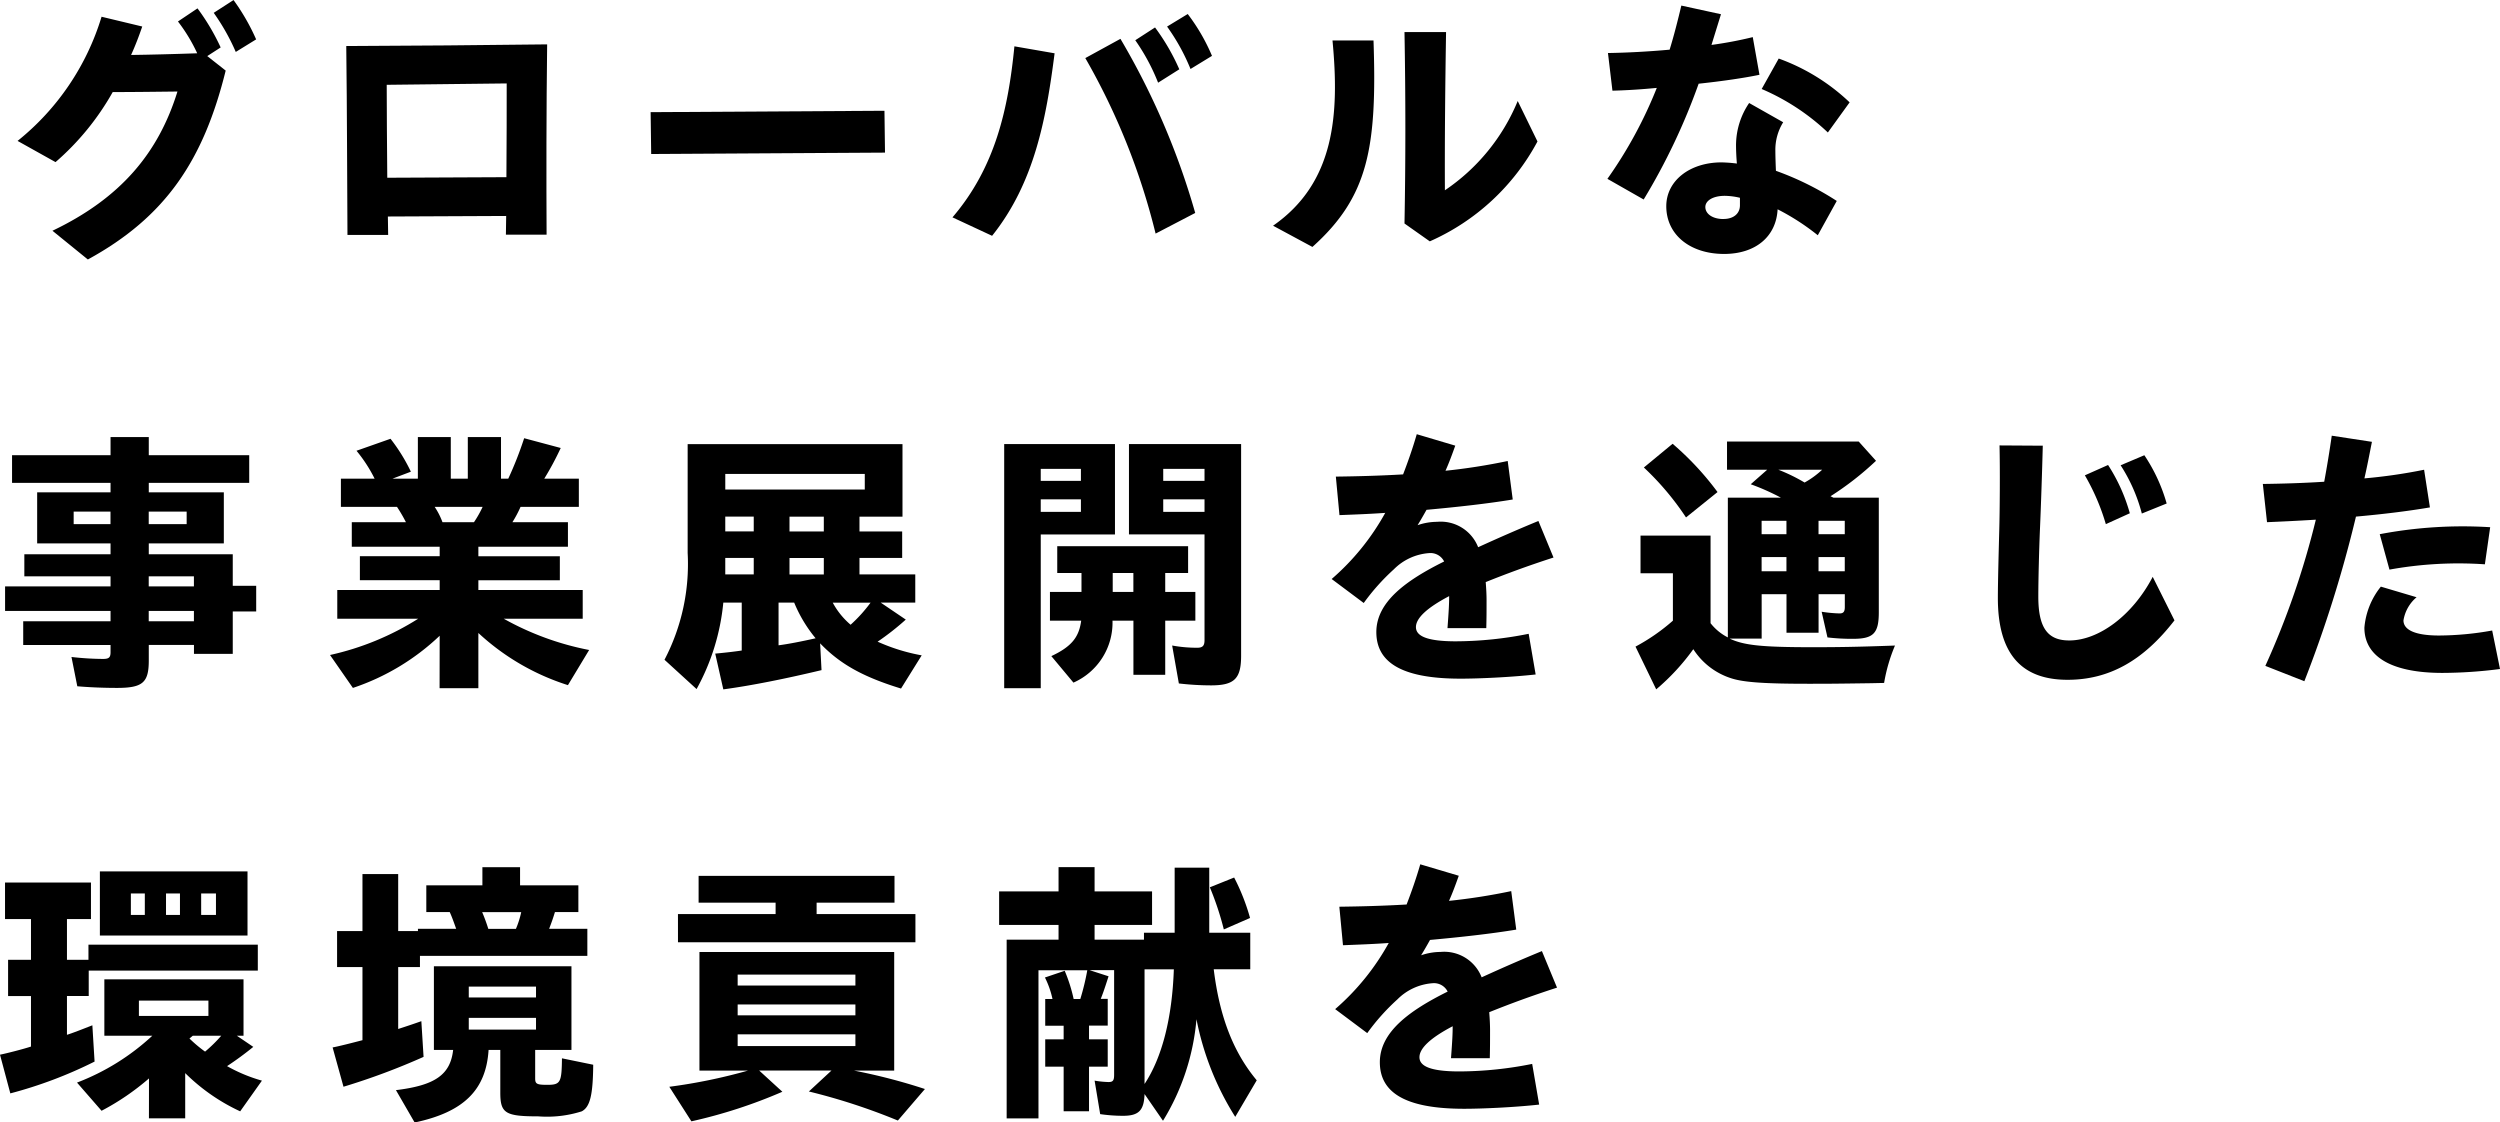
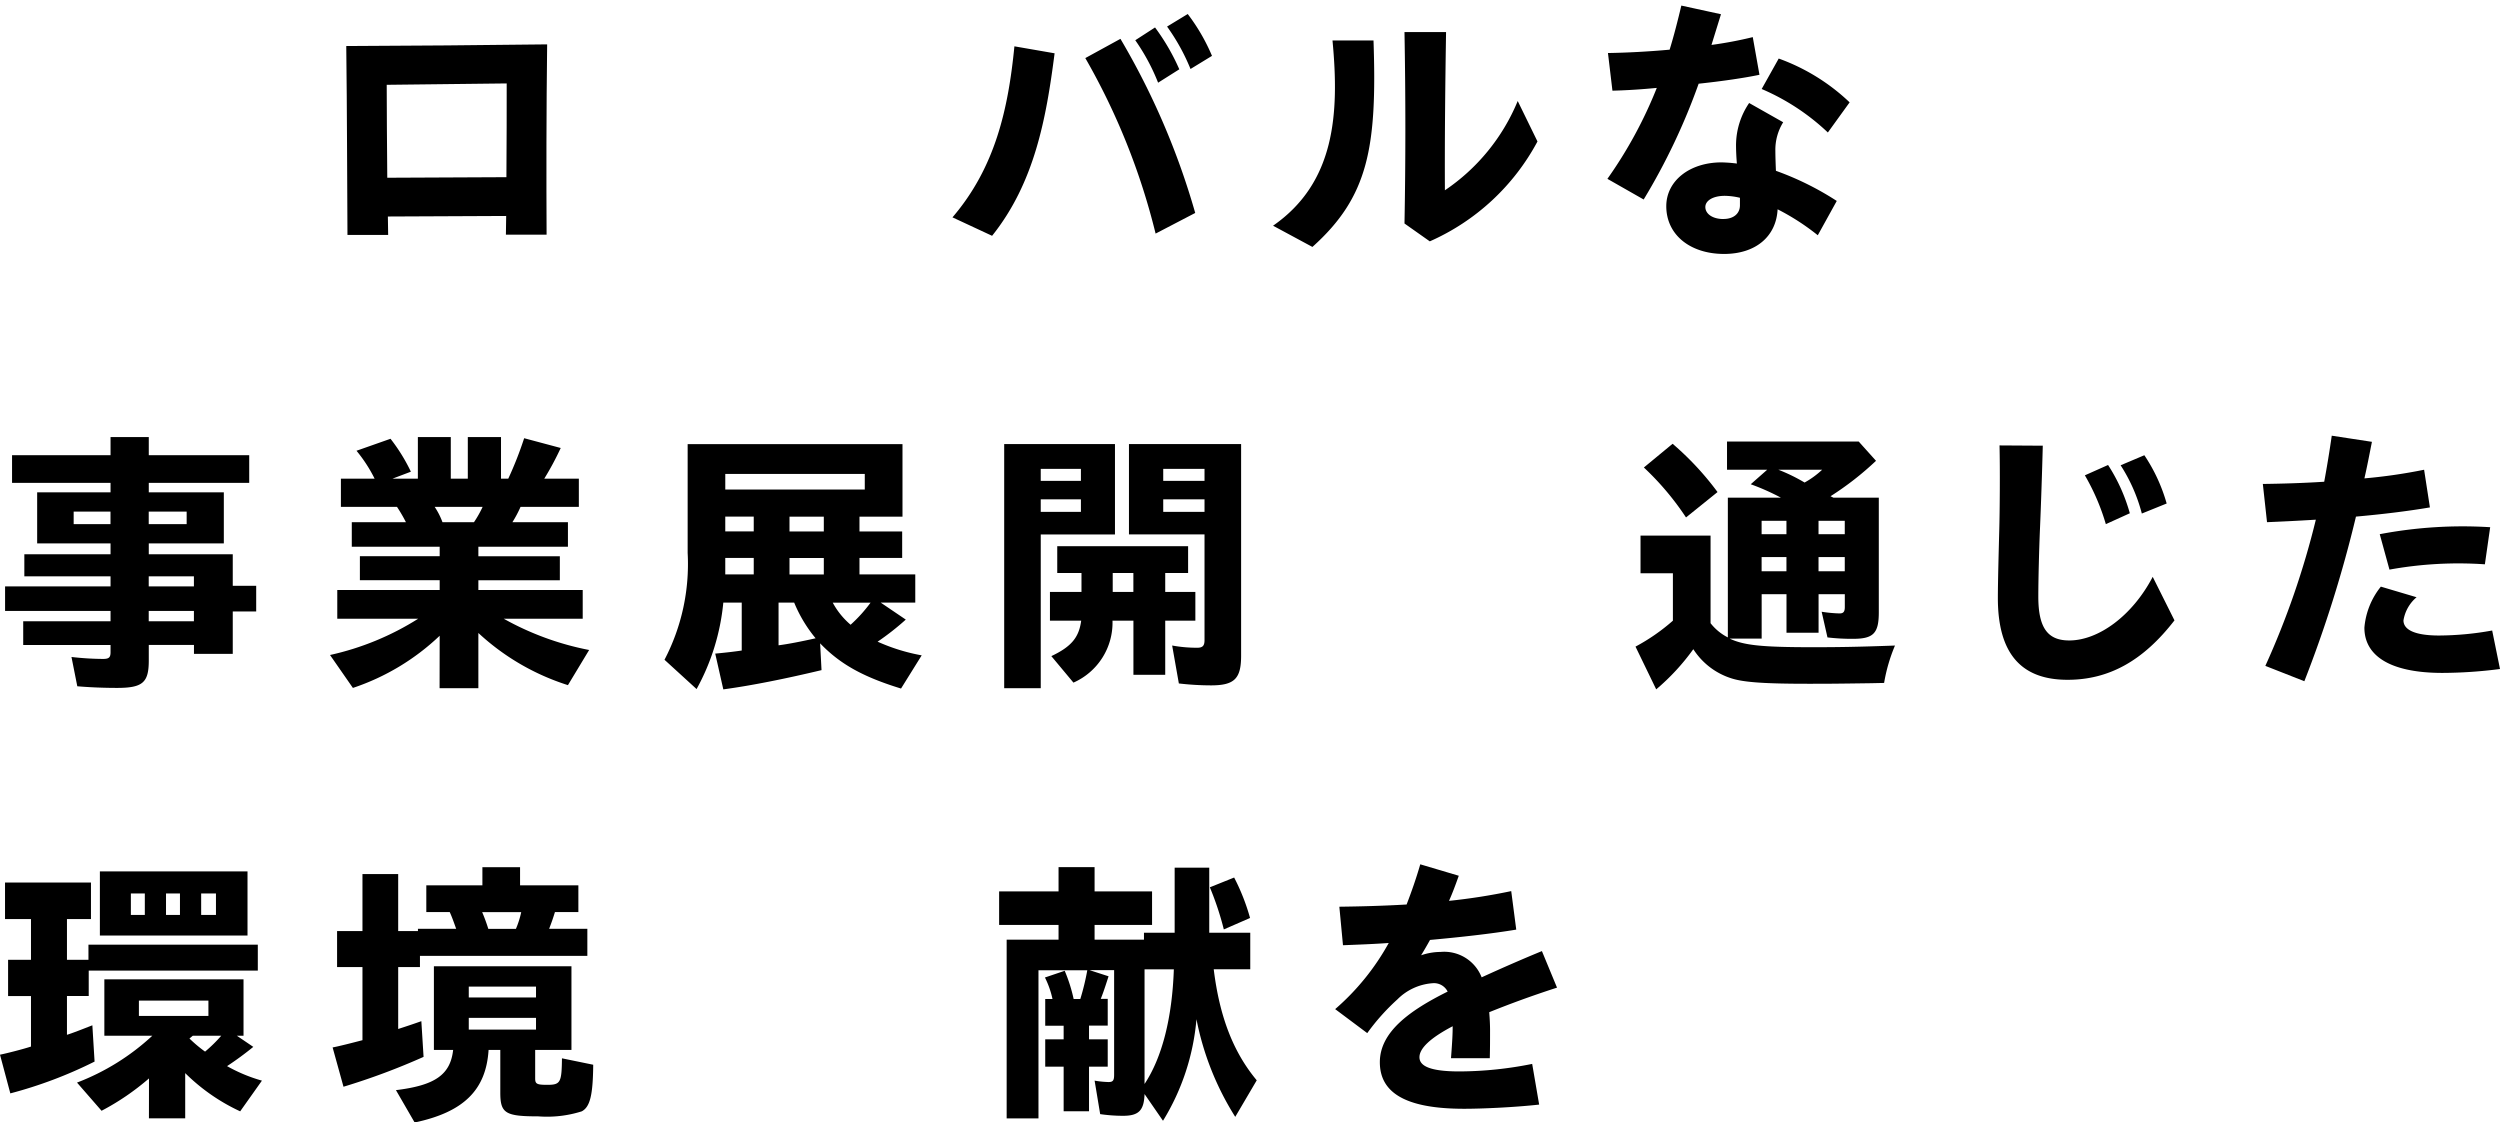
<svg xmlns="http://www.w3.org/2000/svg" width="215.061" height="96.562" viewBox="0 0 215.061 96.562">
  <g id="グループ_1826" data-name="グループ 1826" transform="translate(-327.951 -1612.564)">
-     <path id="パス_4611" data-name="パス 4611" d="M7332.463,1632.414c5.881-2.809,9.121-6.7,10.753-11.977-1.992.024-3.96.047-5.568.047a22.636,22.636,0,0,1-4.92,6.026l-3.265-1.824a21.783,21.783,0,0,0,7.225-10.682l3.5.841c-.288.84-.6,1.656-.96,2.448,1.7-.024,3.553-.072,5.688-.145a14.258,14.258,0,0,0-1.656-2.736l1.681-1.128a18.727,18.727,0,0,1,1.992,3.361l-1.152.744,1.584,1.248c-1.9,7.68-5.137,12.577-11.857,16.249Zm13.873-18.746,1.705-1.1a18.207,18.207,0,0,1,1.944,3.384l-1.752,1.08A18.338,18.338,0,0,0,7346.336,1613.668Z" transform="translate(-7000)" />
    <path id="パス_4612" data-name="パス 4612" d="M7357.738,1616.524q8.642-.035,17.281-.143c-.072,5.712-.072,11.5-.048,16.369h-3.5c0-.528.024-1.08.024-1.608l-10.177.047c0,.529.024,1.057.024,1.584h-3.5C7357.81,1628.046,7357.81,1622.261,7357.738,1616.524Zm3.528,11.33,10.249-.048c.024-3.12.024-5.929.024-8.065-3.432.048-6.889.072-10.321.119C7361.218,1622.021,7361.242,1624.757,7361.266,1627.854Z" transform="translate(-7000)" />
-     <path id="パス_4613" data-name="パス 4613" d="M7383.921,1622.213l20.115-.12.047,3.6-20.114.12Z" transform="translate(-7000)" />
    <path id="パス_4614" data-name="パス 4614" d="M7409.887,1631.262c3.7-4.321,4.8-9.361,5.328-14.713l3.457.6c-.72,5.617-1.728,11.137-5.377,15.7Zm11.425-13.7,3.024-1.657a63.86,63.86,0,0,1,6.433,14.978l-3.408,1.776A57.943,57.943,0,0,0,7421.312,1617.557Zm4.3-1.536,1.7-1.1a18.325,18.325,0,0,1,2.088,3.6l-1.824,1.152A17.557,17.557,0,0,0,7425.609,1616.021Zm2.736-1.176,1.776-1.08a16.435,16.435,0,0,1,2.088,3.6l-1.848,1.129A17.535,17.535,0,0,0,7428.345,1614.845Z" transform="translate(-7000)" />
    <path id="パス_4615" data-name="パス 4615" d="M7437.465,1631.981c5.329-3.7,5.713-9.6,5.113-15.936h3.528c.312,9.192-.432,13.44-5.256,17.761Zm11.306-.191c.1-5.425.1-10.825,0-16.466h3.576c-.072,4.561-.12,9.073-.1,13.61a17.14,17.14,0,0,0,6.265-7.681l1.7,3.48a19.374,19.374,0,0,1-9.264,8.593Z" transform="translate(-7000)" />
    <path id="パス_4616" data-name="パス 4616" d="M7466.227,1627.949a37.417,37.417,0,0,0,4.249-7.824c-1.465.144-2.809.216-3.816.24l-.385-3.24c1.585-.024,3.457-.12,5.305-.288.383-1.248.7-2.5,1.007-3.793l3.41.744-.817,2.641a33.976,33.976,0,0,0,3.552-.672l.576,3.24c-1.248.264-3.192.552-5.232.768a54.466,54.466,0,0,1-4.729,9.961Zm5.065,2.353c0-2.185,2.016-3.769,4.752-3.769a12.692,12.692,0,0,1,1.321.1c-.049-.575-.073-1.151-.073-1.584a6.475,6.475,0,0,1,1.128-3.624l2.928,1.656a4.491,4.491,0,0,0-.672,2.472c0,.456.025,1.152.048,1.705a25.245,25.245,0,0,1,5.233,2.592l-1.632,2.952a20.033,20.033,0,0,0-3.456-2.233c-.12,2.353-1.9,3.841-4.609,3.841C7473.332,1634.406,7471.292,1632.75,7471.292,1630.3Zm4.92,1.1c.888,0,1.416-.48,1.416-1.177v-.647a5.931,5.931,0,0,0-1.295-.168c-1.057,0-1.681.432-1.681.96C7474.652,1630.95,7475.252,1631.406,7476.212,1631.406Zm3.288-11.185,1.464-2.617a17.41,17.41,0,0,1,6.1,3.769l-1.872,2.592A19.3,19.3,0,0,0,7479.5,1620.221Z" transform="translate(-7000)" />
    <path id="パス_4617" data-name="パス 4617" d="M7334.6,1671.6l-.5-2.52a24.663,24.663,0,0,0,2.713.168c.5,0,.648-.12.648-.576v-.624h-7.513v-2.04h7.513v-.889h-9.073v-2.112h9.073v-.863h-7.416v-1.9h7.416v-.936h-6.313v-4.392h6.313v-.816h-8.473v-2.376h8.473v-1.561h3.289v1.561h8.64v2.376h-8.64v.816h6.456v4.392h-6.456v.936h7.224v2.712h2.016v2.208h-2.016v3.648h-3.337v-.767h-3.887v1.344c0,1.9-.529,2.352-2.737,2.352C7336.928,1671.742,7335.68,1671.694,7334.6,1671.6Zm2.856-13.945v-1.08h-3.168v1.08Zm6.552,0v-1.08h-3.263v1.08Zm.624,5.352v-.863h-3.887v.863Zm0,3v-.889h-3.887v.889Z" transform="translate(-7000)" />
    <path id="パス_4618" data-name="パス 4618" d="M7365.774,1667.254a20.017,20.017,0,0,1-7.465,4.488l-1.968-2.832a23.8,23.8,0,0,0,7.584-3.12h-6.96v-2.473h8.809v-.839h-6.864v-2.065h6.864v-.816h-7.561v-2.113h4.657a12.94,12.94,0,0,0-.769-1.319h-4.824v-2.425h2.9a12.372,12.372,0,0,0-1.559-2.4l2.927-1.031a15.221,15.221,0,0,1,1.752,2.832l-1.584.6h2.185v-3.576h2.832v3.576h1.464v-3.576h2.856v3.576h.624a31.262,31.262,0,0,0,1.368-3.48l3.145.841a25.416,25.416,0,0,1-1.416,2.639h2.975v2.425h-5.015a9.939,9.939,0,0,1-.7,1.319h4.776v2.113h-7.705v.816h7.009v2.065h-7.009v.839h8.976v2.473h-6.792a24.607,24.607,0,0,0,7.345,2.688l-1.824,3.024a20.374,20.374,0,0,1-7.705-4.488v4.752h-3.336Zm2.952-9.77a9.474,9.474,0,0,0,.744-1.319h-4.129a6.163,6.163,0,0,1,.673,1.319Z" transform="translate(-7000)" />
    <path id="パス_4619" data-name="パス 4619" d="M7389.478,1668.79c.792-.072,1.633-.168,2.28-.265V1664.4h-1.584a19.159,19.159,0,0,1-2.3,7.441l-2.76-2.521a17.787,17.787,0,0,0,1.992-9.192v-9.36h18.481v6.24h-3.7v1.272h3.673v2.28h-3.673v1.417h4.8v2.423h-2.977l2.161,1.464a22.5,22.5,0,0,1-2.424,1.9,16.24,16.24,0,0,0,3.792,1.176l-1.777,2.856c-3.288-1.008-5.255-2.112-6.96-3.889l.12,2.305c-3.121.744-5.977,1.32-8.449,1.656Zm12.865-14.113v-1.345h-12v1.345Zm-9.552,3.6v-1.272h-2.449v1.272Zm0,3.7v-1.417h-2.449v1.417Zm5.328,5.5a11.844,11.844,0,0,1-1.848-3.073h-1.345v3.672C7395.718,1667.974,7396.847,1667.758,7398.119,1667.47Zm.7-9.193v-1.272h-2.952v1.272Zm0,3.7v-1.417h-2.952v1.417Zm4.032,2.423h-3.264a6.575,6.575,0,0,0,1.537,1.9A12.573,12.573,0,0,0,7402.847,1664.4Z" transform="translate(-7000)" />
    <path id="パス_4620" data-name="パス 4620" d="M7414.336,1650.765h9.53v7.776h-6.385v13.225h-3.145Zm6.6,3.168V1652.9h-3.456v1.033Zm0,2.664v-1.08h-3.456v1.08Zm-2.544,12.409c1.729-.817,2.376-1.609,2.568-3.048h-2.688v-2.473h2.713v-1.631H7418.9v-2.305h11.257v2.305h-1.968v1.631h2.592v2.473h-2.592v4.656h-2.736v-4.656h-1.8a5.635,5.635,0,0,1-3.36,5.328Zm7.057-5.521v-1.631h-1.777v1.631Zm3.912,7.873-.576-3.264a11.846,11.846,0,0,0,2.16.192c.456,0,.624-.168.624-.648v-9.1h-6.5v-7.776h9.648v18.216c0,1.969-.576,2.545-2.591,2.545A24.378,24.378,0,0,1,7429.362,1671.358Zm2.208-17.425V1652.9h-3.552v1.033Zm0,2.664v-1.08h-3.552v1.08Z" transform="translate(-7000)" />
-     <path id="パス_4621" data-name="パス 4621" d="M7452.613,1663.846c-1.968,1.032-2.857,1.92-2.857,2.664,0,.767.937,1.223,3.433,1.223a32.134,32.134,0,0,0,6.265-.647l.6,3.5c-2.183.24-4.92.36-6.456.36-5.184,0-7.249-1.464-7.249-4.009,0-2.591,2.544-4.44,5.833-6.072a1.314,1.314,0,0,0-1.3-.72,4.753,4.753,0,0,0-3.024,1.392,18.516,18.516,0,0,0-2.592,2.9l-2.76-2.064a20.765,20.765,0,0,0,4.609-5.689c-1.417.1-2.737.145-3.937.193l-.312-3.313c1.776-.023,3.744-.071,5.785-.191.407-1.057.815-2.209,1.176-3.457l3.312.984c-.265.744-.528,1.464-.841,2.16a51.824,51.824,0,0,0,5.353-.839l.432,3.312c-2.16.359-4.776.647-7.417.888-.24.431-.5.887-.767,1.32a5.257,5.257,0,0,1,1.68-.288,3.454,3.454,0,0,1,3.528,2.185c1.681-.769,3.433-1.537,5.184-2.257l1.3,3.144c-2.3.744-4.224,1.464-5.832,2.113.048.6.072,1.127.072,1.536,0,.935,0,1.536-.024,2.423h-3.337C7452.588,1665.021,7452.613,1664.47,7452.613,1663.846Z" transform="translate(-7000)" />
    <path id="パス_4622" data-name="パス 4622" d="M7468.644,1668.189a16.9,16.9,0,0,0,3.217-2.231v-4.081h-2.785v-3.24h6.025v7.537a4.423,4.423,0,0,0,1.487,1.223v-12.024h4.561a19.721,19.721,0,0,0-2.592-1.152l1.416-1.248h-3.456v-2.425h11.329l1.487,1.656a25.731,25.731,0,0,1-3.912,3.049l.241.12h3.912v9.864c0,1.8-.456,2.281-2.208,2.281a17.646,17.646,0,0,1-2.208-.121l-.5-2.208a11.652,11.652,0,0,0,1.536.145c.336,0,.456-.145.456-.553v-1.1h-2.257v3.311h-2.76v-3.311h-2.136v3.816h-2.76c1.224.575,2.712.743,7.129.743,2.136,0,3.816-.023,7.1-.143a14.4,14.4,0,0,0-.936,3.216l-1.1.024c-3.312.048-3.913.048-5.4.048-3.7,0-5.545-.12-6.6-.456a6.051,6.051,0,0,1-3.312-2.52,19.05,19.05,0,0,1-3.193,3.456Zm.72-15.409,2.472-2.04a25.1,25.1,0,0,1,3.865,4.153l-2.712,2.184A24.022,24.022,0,0,0,7469.364,1652.78Zm12.265,5.737v-1.152h-2.136v1.152Zm0,3.192v-1.224h-2.136v1.224Zm3.073-8.736h-3.769a15.063,15.063,0,0,1,2.256,1.1A7.436,7.436,0,0,0,7484.7,1652.973Zm1.944,5.544v-1.152h-2.257v1.152Zm0,3.192v-1.224h-2.257v1.224Z" transform="translate(-7000)" />
    <path id="パス_4623" data-name="パス 4623" d="M7499.816,1664.014c0-1.345.072-4.009.12-5.833.048-1.68.072-5.281.023-7.3l3.721.024c-.048,2.04-.168,5.5-.24,7.129-.071,1.609-.144,4.368-.144,5.857,0,2.736.84,3.768,2.664,3.768,2.5,0,5.425-2.112,7.177-5.473l1.872,3.745c-2.688,3.48-5.64,5.112-9.193,5.112C7501.808,1671.046,7499.816,1668.766,7499.816,1664.014Zm7.488-10.562,1.992-.888a15.089,15.089,0,0,1,1.872,4.153l-2.063.936A18.984,18.984,0,0,0,7507.3,1653.452Zm3.072-.863,2.041-.864a14.567,14.567,0,0,1,1.92,4.152l-2.136.864A14.27,14.27,0,0,0,7510.376,1652.589Z" transform="translate(-7000)" />
    <path id="パス_4624" data-name="パス 4624" d="M7522.826,1669.846a71.142,71.142,0,0,0,4.344-12.577c-1.608.1-3.072.168-4.2.215l-.36-3.288c1.633-.023,3.432-.071,5.28-.191q.36-1.945.649-3.961l3.456.528c-.216,1.08-.409,2.113-.648,3.145a45.556,45.556,0,0,0,5.136-.744l.5,3.24c-1.969.336-4.2.6-6.362.792a107.563,107.563,0,0,1-4.44,14.161Zm8.521-3.288a6.481,6.481,0,0,1,1.416-3.529l3.072.912a3.291,3.291,0,0,0-1.127,1.993c0,.744.839,1.3,3.072,1.3a26.24,26.24,0,0,0,4.559-.431l.673,3.312a39.477,39.477,0,0,1-4.969.336C7533.555,1670.446,7531.347,1668.981,7531.347,1666.558Zm1.32-8.041a38.093,38.093,0,0,1,9.5-.6l-.456,3.192a33.226,33.226,0,0,0-8.208.456Z" transform="translate(-7000)" />
    <path id="パス_4625" data-name="パス 4625" d="M7327.951,1703.294c.7-.145,2.064-.5,2.665-.7v-4.345h-1.969v-3.12h1.969v-3.5h-2.233v-3.145h7.393v3.145h-2.065v3.5h1.849v-1.3h14.569v2.232h-14.546v2.184h-1.872v3.337c.409-.12,1.393-.505,2.185-.817l.191,3.121a37.354,37.354,0,0,1-7.248,2.736Zm12.817,2.04a21.324,21.324,0,0,1-4.08,2.784l-2.112-2.425a20,20,0,0,0,6.48-4.032h-4.128v-4.848H7348.9v4.848h-.576l1.416.96a27.107,27.107,0,0,1-2.256,1.656,13.483,13.483,0,0,0,3,1.248l-1.872,2.641a16.62,16.62,0,0,1-4.729-3.288v3.888h-3.12Zm-4.225-17.81h12.7v5.521h-12.7Zm3.866,3.745v-1.848h-1.2v1.848Zm5.471,8.688v-1.319H7339.9v1.319Zm-2.448-8.688v-1.848h-1.2v1.848Zm3.553,10.392h-2.448l-.288.24a11.527,11.527,0,0,0,1.343,1.128A12.252,12.252,0,0,0,7346.985,1701.661Zm-.456-10.392v-1.848h-1.273v1.848Z" transform="translate(-7000)" />
    <path id="パス_4626" data-name="パス 4626" d="M7356.564,1702.67c.527-.1,1.56-.36,2.568-.624v-6.289h-2.184v-3.1h2.184v-4.9h3.073v4.9h1.7v-.192h3.288c-.265-.744-.361-1.008-.553-1.441h-2.016v-2.3h4.825v-1.561h3.24v1.561h5.016v2.3h-2.016c-.168.553-.288.889-.5,1.441h3.288v2.328h-14.4v.96h-1.872v5.328c.671-.216,1.391-.456,1.992-.672l.191,3.072a58.273,58.273,0,0,1-6.888,2.569Zm5.448,3.672c3.361-.408,4.681-1.321,4.92-3.456h-1.655v-7.2h11.833v7.2h-3.121v2.448c0,.479.144.552,1.056.552,1.128,0,1.224-.216,1.248-2.281l2.689.552c-.024,2.593-.265,3.625-.984,4.009a9.875,9.875,0,0,1-3.745.432c-2.832,0-3.264-.264-3.264-2.04v-3.672h-1.008c-.216,3.456-2.16,5.352-6.36,6.24Zm12.049-7.969v-.935h-5.784v.935Zm0,2.761v-1.009h-5.784v1.009Zm-1.728-8.665a7.885,7.885,0,0,0,.456-1.441h-3.36a14.941,14.941,0,0,1,.528,1.441Z" transform="translate(-7000)" />
-     <path id="パス_4627" data-name="パス 4627" d="M7385.528,1706.054a47.345,47.345,0,0,0,6.768-1.392h-4.176v-10.2h16.754v10.2h-3.457a50.18,50.18,0,0,1,6.1,1.584l-2.328,2.712a53.046,53.046,0,0,0-7.656-2.5l1.944-1.8h-6.217l1.993,1.824a43.221,43.221,0,0,1-7.825,2.544Zm.744-14.858h8.4v-.983h-6.624v-2.305H7404.9v2.305h-6.7v.983h8.5v2.425h-20.426Zm15.265,6.145v-.936h-10.129v.936Zm0,2.568v-.935h-10.129v.935Zm0,2.641v-1.009h-10.129v1.009Z" transform="translate(-7000)" />
    <path id="パス_4628" data-name="パス 4628" d="M7426.41,1706.678c-.048,1.416-.5,1.872-1.848,1.872a13.6,13.6,0,0,1-1.969-.144l-.479-2.881a8.261,8.261,0,0,0,1.2.121c.384,0,.479-.144.479-.625v-9h-2.112l1.633.528c-.408,1.272-.528,1.584-.672,1.944h.6v2.3h-1.609v1.176h1.609v2.352h-1.609v3.84h-2.183v-3.84h-1.584v-2.352h1.584V1700.8h-1.584v-2.3h.624a7.692,7.692,0,0,0-.649-1.847l1.7-.577a13.5,13.5,0,0,1,.769,2.424h.575a20.946,20.946,0,0,0,.6-2.472h-4.2v12.745h-2.737V1693.4h4.464v-1.271H7413.9v-2.881h5.112v-2.088h3.1v2.088h4.944v2.881h-4.944v1.271h4.248v-.6H7429v-5.593h2.976v5.593h3.528v3.144h-3.143c.5,4.08,1.679,7.128,3.7,9.553l-1.849,3.144a24.543,24.543,0,0,1-3.335-8.4,19.925,19.925,0,0,1-2.88,8.737Zm2.52-10.729h-2.52v9.864C7427.922,1703.533,7428.787,1700.125,7428.93,1695.949Zm3.1-7.056,2.088-.84a18.087,18.087,0,0,1,1.368,3.479l-2.256.985A25.611,25.611,0,0,0,7432.027,1688.893Z" transform="translate(-7000)" />
    <path id="パス_4629" data-name="パス 4629" d="M7452.916,1700.846c-1.968,1.032-2.857,1.92-2.857,2.664,0,.767.937,1.223,3.433,1.223a32.12,32.12,0,0,0,6.264-.647l.6,3.5c-2.184.24-4.92.36-6.456.36-5.185,0-7.249-1.464-7.249-4.009,0-2.591,2.544-4.44,5.833-6.072a1.314,1.314,0,0,0-1.3-.72,4.752,4.752,0,0,0-3.024,1.392,18.468,18.468,0,0,0-2.592,2.9l-2.76-2.064a20.77,20.77,0,0,0,4.608-5.689c-1.417.1-2.736.145-3.936.193l-.313-3.313c1.777-.023,3.745-.071,5.786-.191.407-1.057.815-2.209,1.175-3.457l3.313.984c-.265.744-.528,1.464-.841,2.16a51.886,51.886,0,0,0,5.353-.839l.432,3.312c-2.16.359-4.776.647-7.417.888-.24.431-.5.887-.767,1.32a5.253,5.253,0,0,1,1.679-.288,3.456,3.456,0,0,1,3.529,2.185c1.68-.769,3.432-1.537,5.184-2.257l1.3,3.144c-2.3.744-4.225,1.464-5.832,2.113.048.6.071,1.127.071,1.536,0,.935,0,1.536-.023,2.423h-3.337C7452.891,1702.021,7452.916,1701.47,7452.916,1700.846Z" transform="translate(-7000)" />
  </g>
</svg>